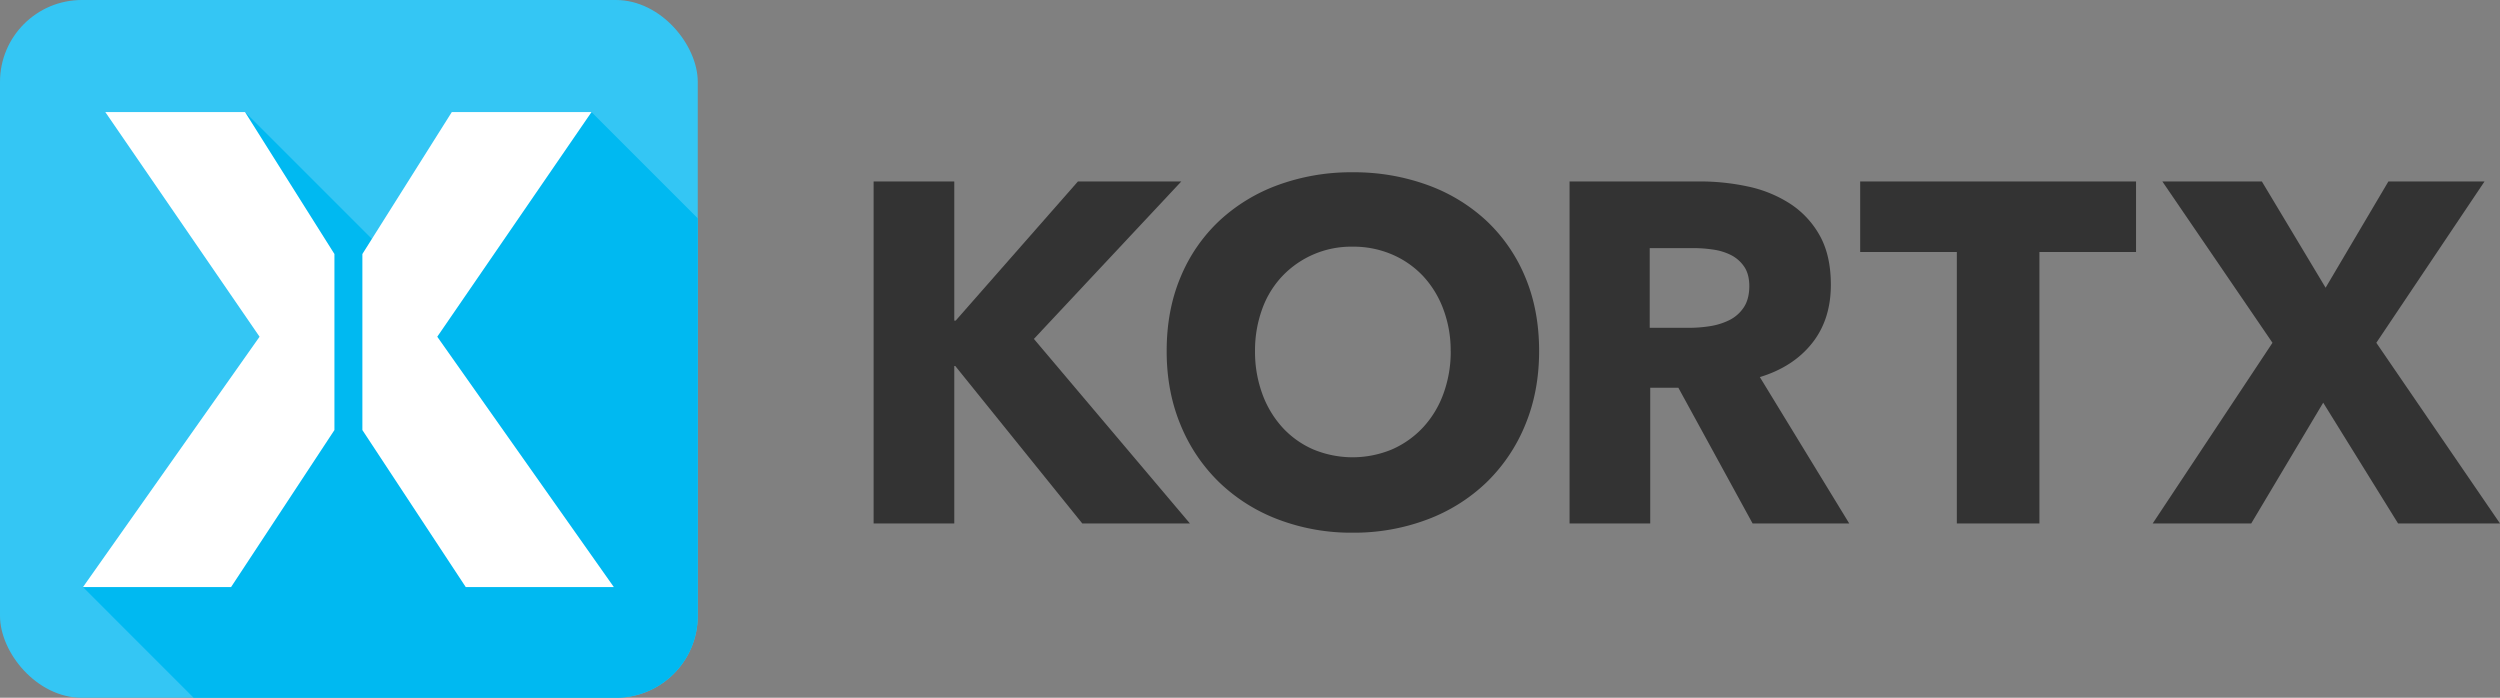
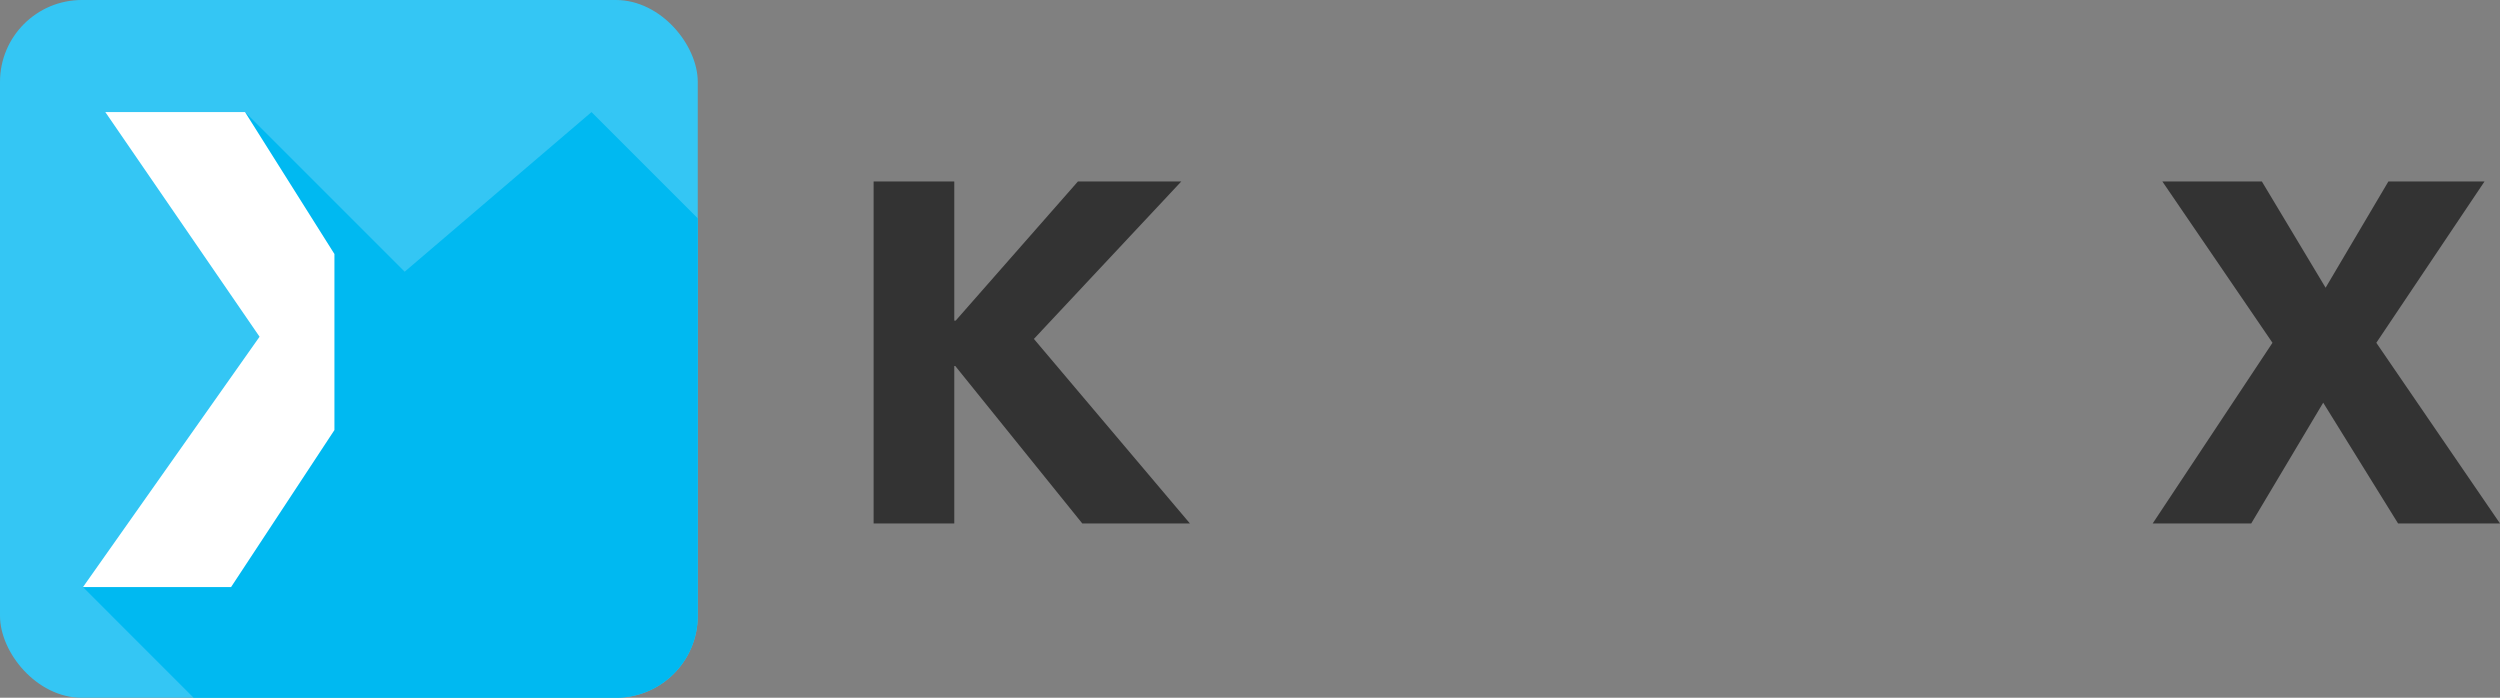
<svg xmlns="http://www.w3.org/2000/svg" viewBox="0 0 1526.31 426">
  <rect x="0" y="0" width="1526.31" height="426" fill="#808080" stroke="none" />
  <title>kortx-web-logo</title>
  <g id="Layer_2" data-name="Layer 2">
    <g id="Layer_1-2" data-name="Layer 1">
      <rect width="426" height="426" rx="50" style="fill:#34c6f4" />
      <g id="Layer_2-2" data-name="Layer 2">
        <path d="M426,133.3V376a50,50,0,0,1-50,50H118.22L50.65,358.43l121.83-124-22.88-166,97.46,97.46L361.13,68.43Z" style="fill:#00b9f1" />
      </g>
      <g id="X_Logo" data-name="X Logo">
        <polygon points="64.3 68.43 149.6 68.43 204.18 155.08 204.18 262.56 141.07 358.43 50.66 358.43 158.47 205.58 64.3 68.43" style="fill:#fff" />
-         <polygon points="361.13 68.43 275.83 68.43 221.24 155.08 221.24 262.56 284.36 358.43 374.77 358.43 266.96 205.58 361.13 68.43" style="fill:#fff" />
      </g>
      <path d="M660.76,319.58,583.2,223.44h-.59v96.14H533.36V110.78h49.25v84.94h.88l74.62-84.94h63.11l-90,96.14,95.25,112.66Z" style="fill:#333" />
-       <path d="M939.67,214.3q0,24.76-8.55,45.27a103.27,103.27,0,0,1-23.74,35.09,105.73,105.73,0,0,1-36.13,22.56,126.71,126.71,0,0,1-45.42,8,125.45,125.45,0,0,1-45.26-8,105.94,105.94,0,0,1-36-22.56,103,103,0,0,1-23.74-35.09q-8.57-20.5-8.55-45.27,0-25.06,8.55-45.27a99,99,0,0,1,23.74-34.36,105.65,105.65,0,0,1,36-21.82,129.84,129.84,0,0,1,45.26-7.67,131.16,131.16,0,0,1,45.42,7.67,105.46,105.46,0,0,1,36.13,21.82A99.32,99.32,0,0,1,931.12,169Q939.67,189.24,939.67,214.3Zm-54,0a71.61,71.61,0,0,0-4.42-25.36A60.66,60.66,0,0,0,869,168.73a56.58,56.58,0,0,0-18.88-13.27,59.8,59.8,0,0,0-24.33-4.86,58,58,0,0,0-43.05,18.13,57.41,57.41,0,0,0-12.24,20.21,73.87,73.87,0,0,0-4.28,25.36,74.64,74.64,0,0,0,4.43,26.1,61.65,61.65,0,0,0,12.24,20.49,55.63,55.63,0,0,0,18.72,13.42,62.49,62.49,0,0,0,48.37,0,57.35,57.35,0,0,0,18.87-13.42,60.5,60.5,0,0,0,12.39-20.49A74.64,74.64,0,0,0,885.7,214.3Z" style="fill:#333" />
-       <path d="M1070,319.58l-45.33-82.87H1007.5v82.87H958.25V110.78h79.62a138.48,138.48,0,0,1,29.34,3.1,76.49,76.49,0,0,1,25.66,10.47A55,55,0,0,1,1111,143.81q6.78,12.1,6.78,30.08,0,21.24-11.5,35.69t-31.85,20.64L1129,319.58ZM1068,174.78q0-7.36-3.11-11.94a21.37,21.37,0,0,0-8-7.08,35,35,0,0,0-11-3.39,81.22,81.22,0,0,0-11.7-.89h-27v48.66h24a81.31,81.31,0,0,0,12.75-1,40.86,40.86,0,0,0,11.85-3.69,22.55,22.55,0,0,0,8.74-7.66Q1067.95,182.75,1068,174.78Z" style="fill:#333" />
-       <path d="M1245.12,153.84V319.58h-50.43V153.84h-59V110.78H1304.1v43.06Z" style="fill:#333" />
      <path d="M1464.08,319.58l-45.71-73.73-43.94,73.73h-60.16l73.14-110.3-67.24-98.5h60.75l38.92,64.88,38.34-64.88h58.69l-66.06,98.5,75.5,110.3Z" style="fill:#333" />
    </g>
  </g>
</svg>